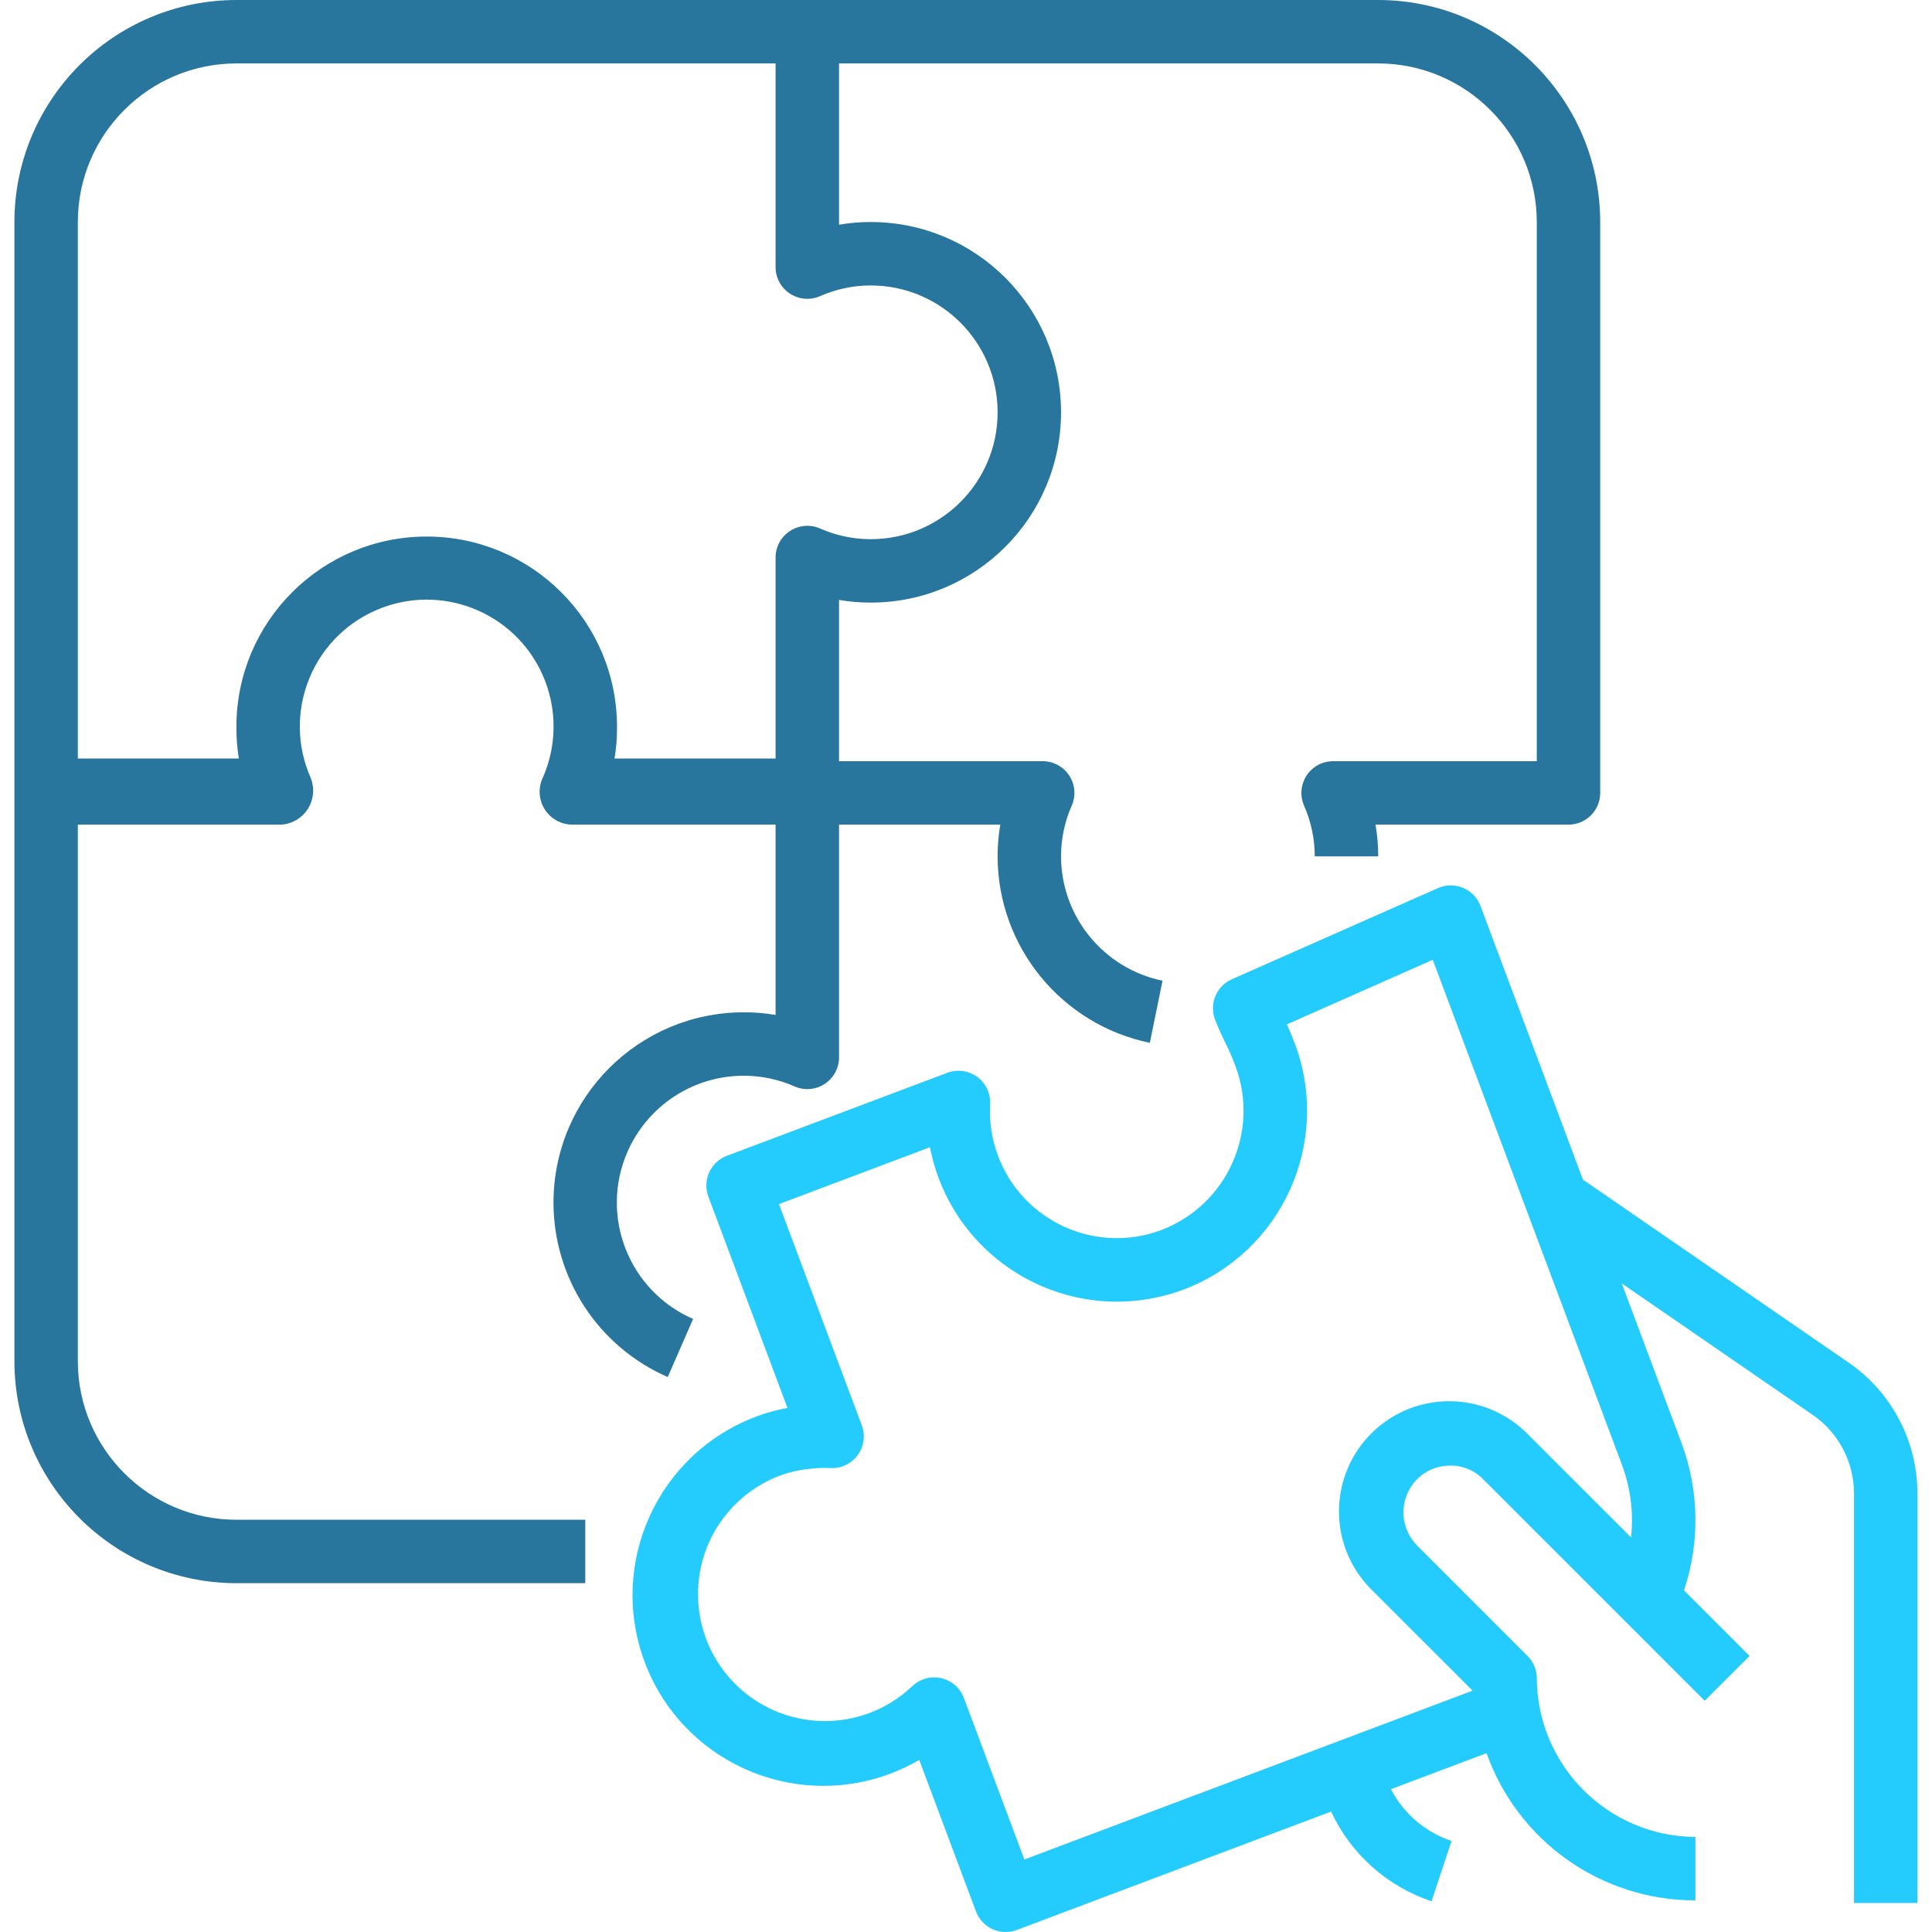
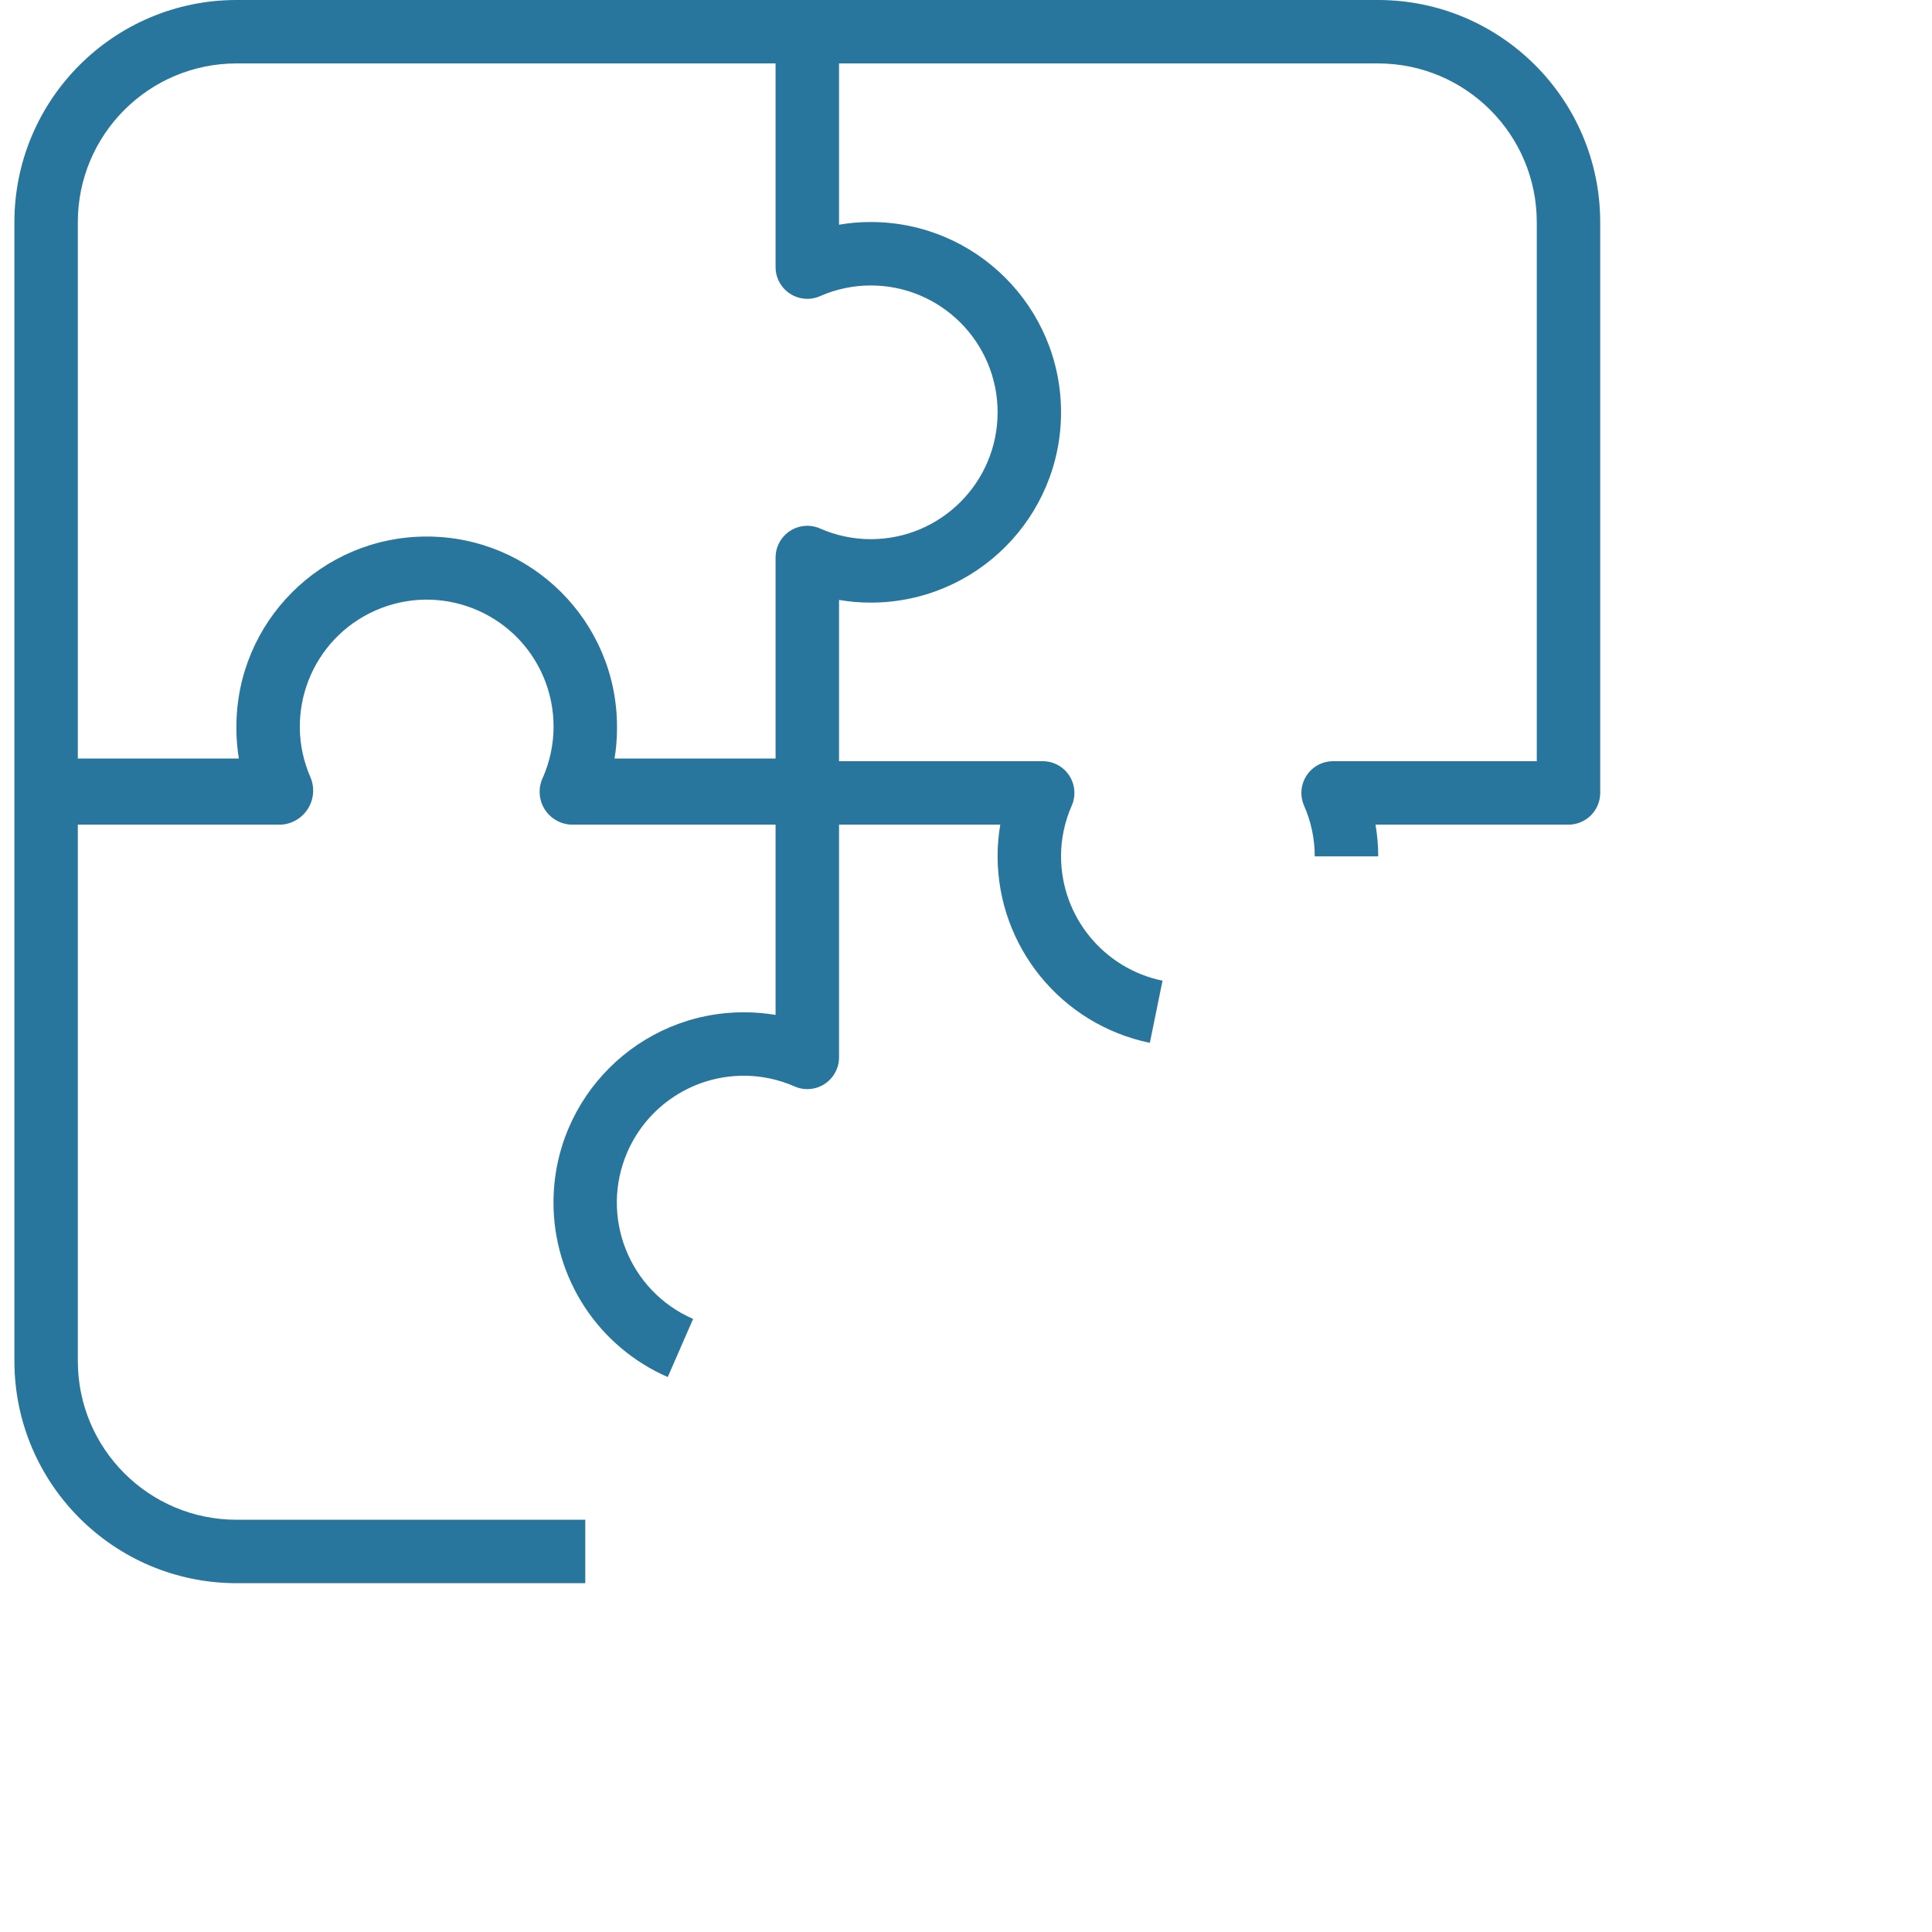
<svg xmlns="http://www.w3.org/2000/svg" width="64" height="64" viewBox="0 0 64 64" fill="none">
  <g clip-path="url(#clip0_1361_5107)">
    <path d="M45.655 0H7.831C3.772 0.005 0.482 3.295 0.477 7.355V45.091C0.482 49.151 3.772 52.44 7.831 52.445H19.388V50.344H7.831C4.931 50.341 2.581 47.991 2.578 45.091V27.317H9.325C9.504 27.304 9.676 27.249 9.829 27.156C9.982 27.063 10.111 26.936 10.205 26.783C10.299 26.631 10.355 26.459 10.37 26.28C10.384 26.102 10.356 25.923 10.288 25.758C9.354 23.633 10.319 21.153 12.444 20.22C14.569 19.286 17.049 20.251 17.983 22.376C18.217 22.909 18.338 23.485 18.338 24.067C18.338 24.649 18.217 25.225 17.983 25.758C17.904 25.922 17.868 26.104 17.878 26.286C17.887 26.468 17.943 26.645 18.038 26.8C18.134 26.955 18.267 27.084 18.426 27.174C18.584 27.265 18.763 27.314 18.945 27.317H25.692V33.621C25.345 33.562 24.994 33.533 24.642 33.534C21.16 33.533 18.337 36.354 18.335 39.836C18.335 41.063 18.693 42.264 19.365 43.291C20.038 44.318 20.995 45.126 22.12 45.616L22.96 43.691C20.832 42.766 19.857 40.29 20.783 38.161C21.11 37.41 21.649 36.771 22.335 36.322C23.02 35.873 23.822 35.634 24.642 35.635C25.221 35.635 25.793 35.756 26.323 35.99C26.483 36.06 26.657 36.089 26.831 36.074C27.005 36.06 27.172 36.002 27.318 35.907C27.464 35.811 27.584 35.681 27.667 35.527C27.75 35.374 27.794 35.202 27.794 35.028V27.317H33.136C33.076 27.664 33.046 28.015 33.047 28.368C33.053 31.361 35.158 33.94 38.09 34.545L38.51 32.487C36.556 32.083 35.152 30.363 35.148 28.368C35.148 27.789 35.269 27.216 35.503 26.687C35.573 26.527 35.602 26.352 35.587 26.178C35.573 26.005 35.515 25.837 35.419 25.691C35.324 25.545 35.194 25.425 35.04 25.342C34.887 25.259 34.715 25.216 34.541 25.216H27.794V19.873C28.14 19.933 28.492 19.963 28.844 19.962C32.326 19.962 35.148 17.14 35.148 13.659C35.148 10.177 32.326 7.355 28.844 7.355C28.492 7.354 28.141 7.384 27.794 7.444V2.101H45.655C48.554 2.105 50.904 4.455 50.908 7.355V25.216H44.161C43.986 25.216 43.815 25.259 43.661 25.342C43.508 25.425 43.377 25.545 43.282 25.691C43.187 25.837 43.129 26.005 43.114 26.178C43.1 26.352 43.129 26.527 43.198 26.687C43.432 27.216 43.553 27.789 43.553 28.368H45.655C45.655 28.015 45.625 27.664 45.565 27.317H51.959C52.237 27.317 52.504 27.206 52.702 27.009C52.898 26.812 53.009 26.545 53.009 26.266V7.355C53.004 3.295 49.714 0.005 45.655 0ZM28.844 9.456C31.165 9.456 33.047 11.338 33.047 13.659C33.047 15.979 31.165 17.861 28.844 17.861C28.265 17.861 27.693 17.74 27.163 17.506C27.003 17.436 26.829 17.407 26.655 17.422C26.481 17.437 26.314 17.494 26.168 17.59C26.022 17.685 25.902 17.816 25.819 17.969C25.736 18.122 25.692 18.294 25.692 18.468V25.128H20.357C20.41 24.81 20.437 24.488 20.439 24.165V24.078C20.439 20.596 17.617 17.774 14.135 17.774C10.653 17.774 7.831 20.596 7.831 24.078V24.165C7.833 24.488 7.86 24.81 7.913 25.128H2.578V7.355C2.581 4.455 4.931 2.105 7.831 2.101H25.692V8.849C25.692 9.023 25.736 9.195 25.819 9.348C25.902 9.501 26.022 9.632 26.168 9.727C26.314 9.823 26.481 9.88 26.655 9.895C26.829 9.91 27.003 9.881 27.163 9.811C27.693 9.577 28.265 9.456 28.844 9.456Z" fill="#28759D" />
-     <path d="M61.27 45.16L52.437 39.077L49.044 30.013C48.994 29.879 48.917 29.756 48.818 29.653C48.719 29.55 48.6 29.468 48.468 29.412C48.336 29.356 48.194 29.328 48.051 29.329C47.908 29.33 47.766 29.361 47.635 29.419L40.806 32.439C40.56 32.548 40.364 32.748 40.261 32.996C40.157 33.245 40.153 33.524 40.249 33.776C40.363 34.07 40.469 34.293 40.581 34.524C40.694 34.755 40.798 34.971 40.925 35.313C41.74 37.492 40.642 39.921 38.467 40.748C36.294 41.561 33.872 40.458 33.059 38.284C32.855 37.739 32.766 37.157 32.799 36.576C32.808 36.401 32.774 36.227 32.699 36.069C32.624 35.912 32.511 35.775 32.37 35.672C32.229 35.569 32.064 35.503 31.891 35.479C31.718 35.456 31.542 35.476 31.379 35.538L24.079 38.287C23.818 38.385 23.608 38.583 23.493 38.836C23.378 39.089 23.368 39.378 23.465 39.638L26.085 46.639C25.738 46.702 25.397 46.796 25.066 46.92C21.797 48.139 20.134 51.777 21.352 55.046C22.571 58.316 26.209 59.978 29.479 58.76C29.815 58.635 30.14 58.481 30.451 58.3L32.33 63.318C32.427 63.579 32.625 63.79 32.878 63.906C33.132 64.021 33.421 64.031 33.682 63.933L33.684 63.932L44.094 60.01C44.417 60.706 44.879 61.328 45.451 61.839C46.023 62.35 46.694 62.739 47.421 62.982L48.085 60.985C47.219 60.694 46.499 60.079 46.076 59.269L49.244 58.076C50.285 61.003 53.056 62.956 56.163 62.952V60.851C53.269 60.833 50.927 58.492 50.909 55.598C50.909 55.319 50.798 55.052 50.601 54.855L46.943 51.197C46.681 50.932 46.522 50.582 46.495 50.21C46.469 49.838 46.577 49.469 46.799 49.17C46.931 48.991 47.101 48.844 47.296 48.737C47.491 48.631 47.707 48.569 47.928 48.554C48.378 48.516 48.82 48.682 49.135 49.005L56.47 56.34L57.956 54.855L55.785 52.684C56.32 51.085 56.287 49.35 55.692 47.772L53.723 42.514L60.072 46.886C60.487 47.177 60.825 47.563 61.059 48.013C61.293 48.462 61.415 48.962 61.416 49.468V63.039H63.517V49.468C63.516 48.622 63.312 47.789 62.92 47.039C62.529 46.289 61.963 45.644 61.27 45.16ZM53.724 48.509C54.014 49.28 54.119 50.109 54.031 50.929L50.62 47.519C49.213 46.075 46.901 46.047 45.457 47.454C44.014 48.862 43.985 51.173 45.392 52.617C45.414 52.639 45.435 52.661 45.457 52.682L48.781 56.005L33.933 61.598L31.93 56.247C31.855 56.047 31.721 55.874 31.545 55.752C31.369 55.63 31.161 55.565 30.947 55.565C30.672 55.565 30.408 55.672 30.211 55.865C28.524 57.459 25.864 57.383 24.27 55.696C22.676 54.009 22.752 51.349 24.439 49.755C24.836 49.38 25.302 49.086 25.811 48.889C26.146 48.765 26.495 48.686 26.85 48.654C27.069 48.627 27.289 48.62 27.509 48.632C27.683 48.641 27.857 48.606 28.014 48.532C28.172 48.457 28.308 48.344 28.412 48.204C28.515 48.063 28.581 47.899 28.605 47.726C28.629 47.554 28.609 47.378 28.548 47.214L25.804 39.887L30.807 38.003C31.464 41.422 34.768 43.662 38.187 43.005C38.536 42.938 38.879 42.842 39.212 42.717C42.47 41.48 44.117 37.844 42.897 34.58C42.816 34.362 42.726 34.146 42.629 33.934L47.462 31.794L53.724 48.509Z" fill="#24CCFD" />
  </g>
  <defs>
    <clipPath id="clip0_1361_5107">
      <rect width="64" height="64" fill="white" />
    </clipPath>
  </defs>
</svg>